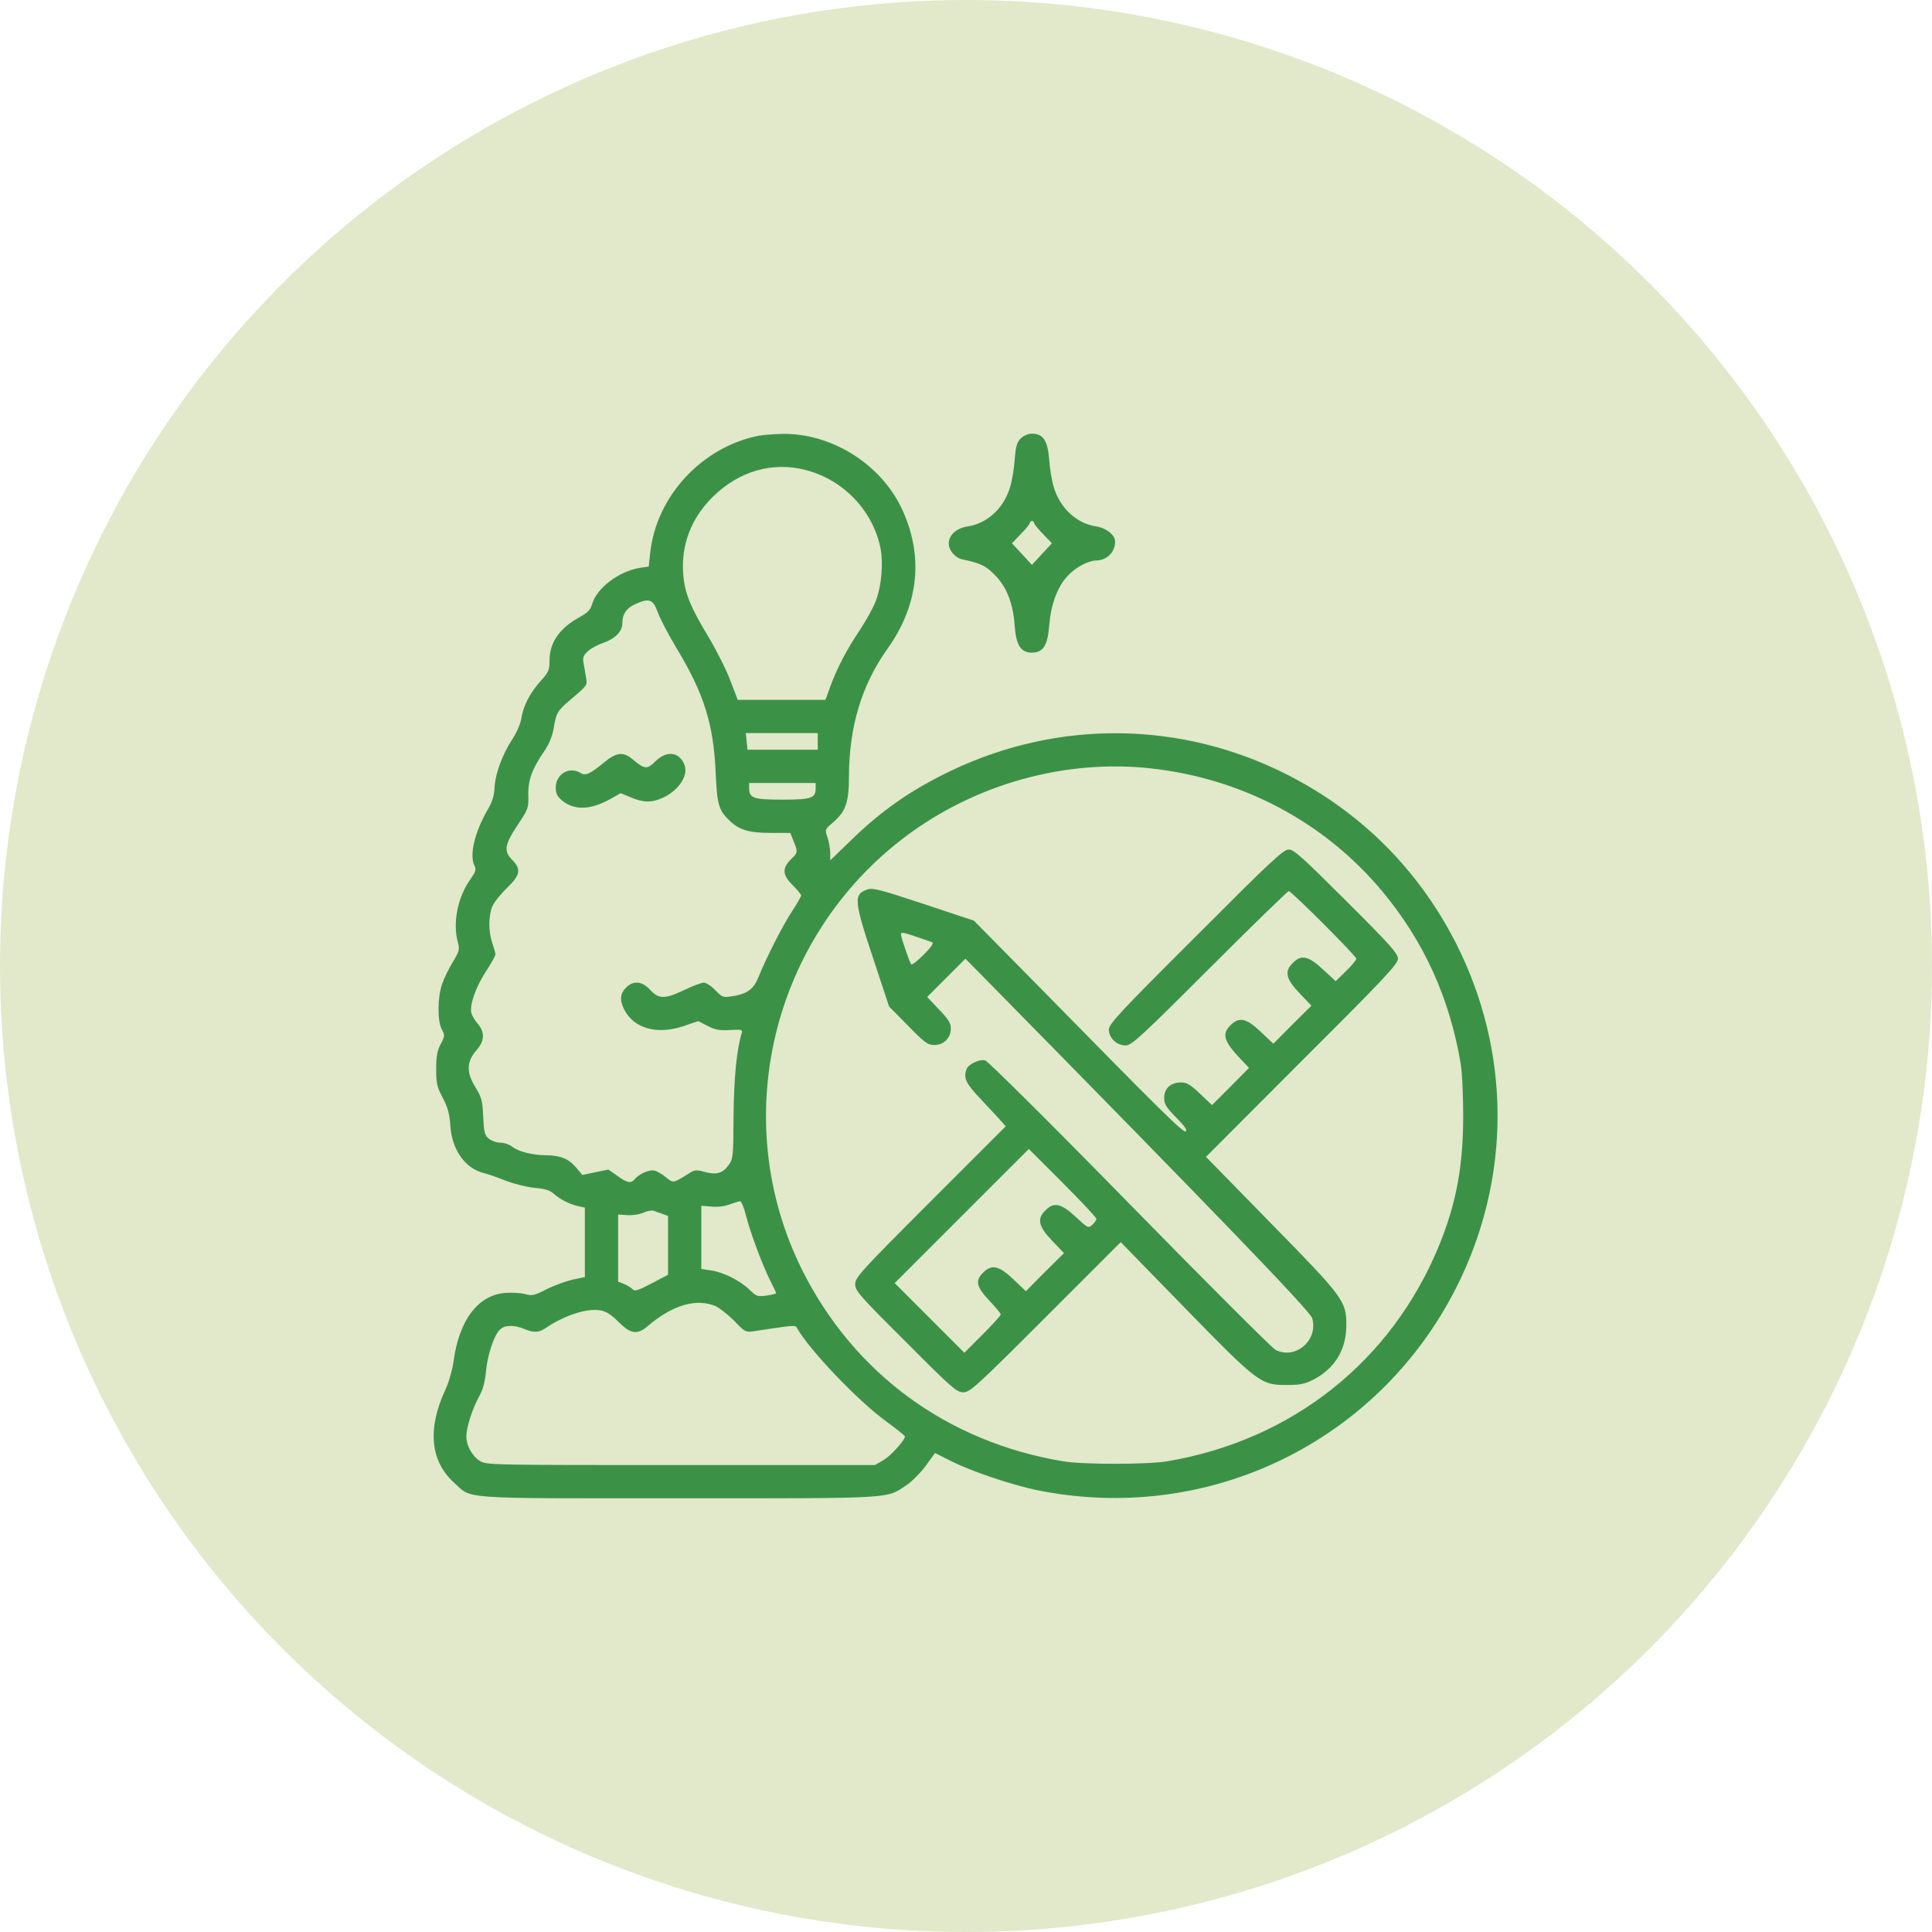
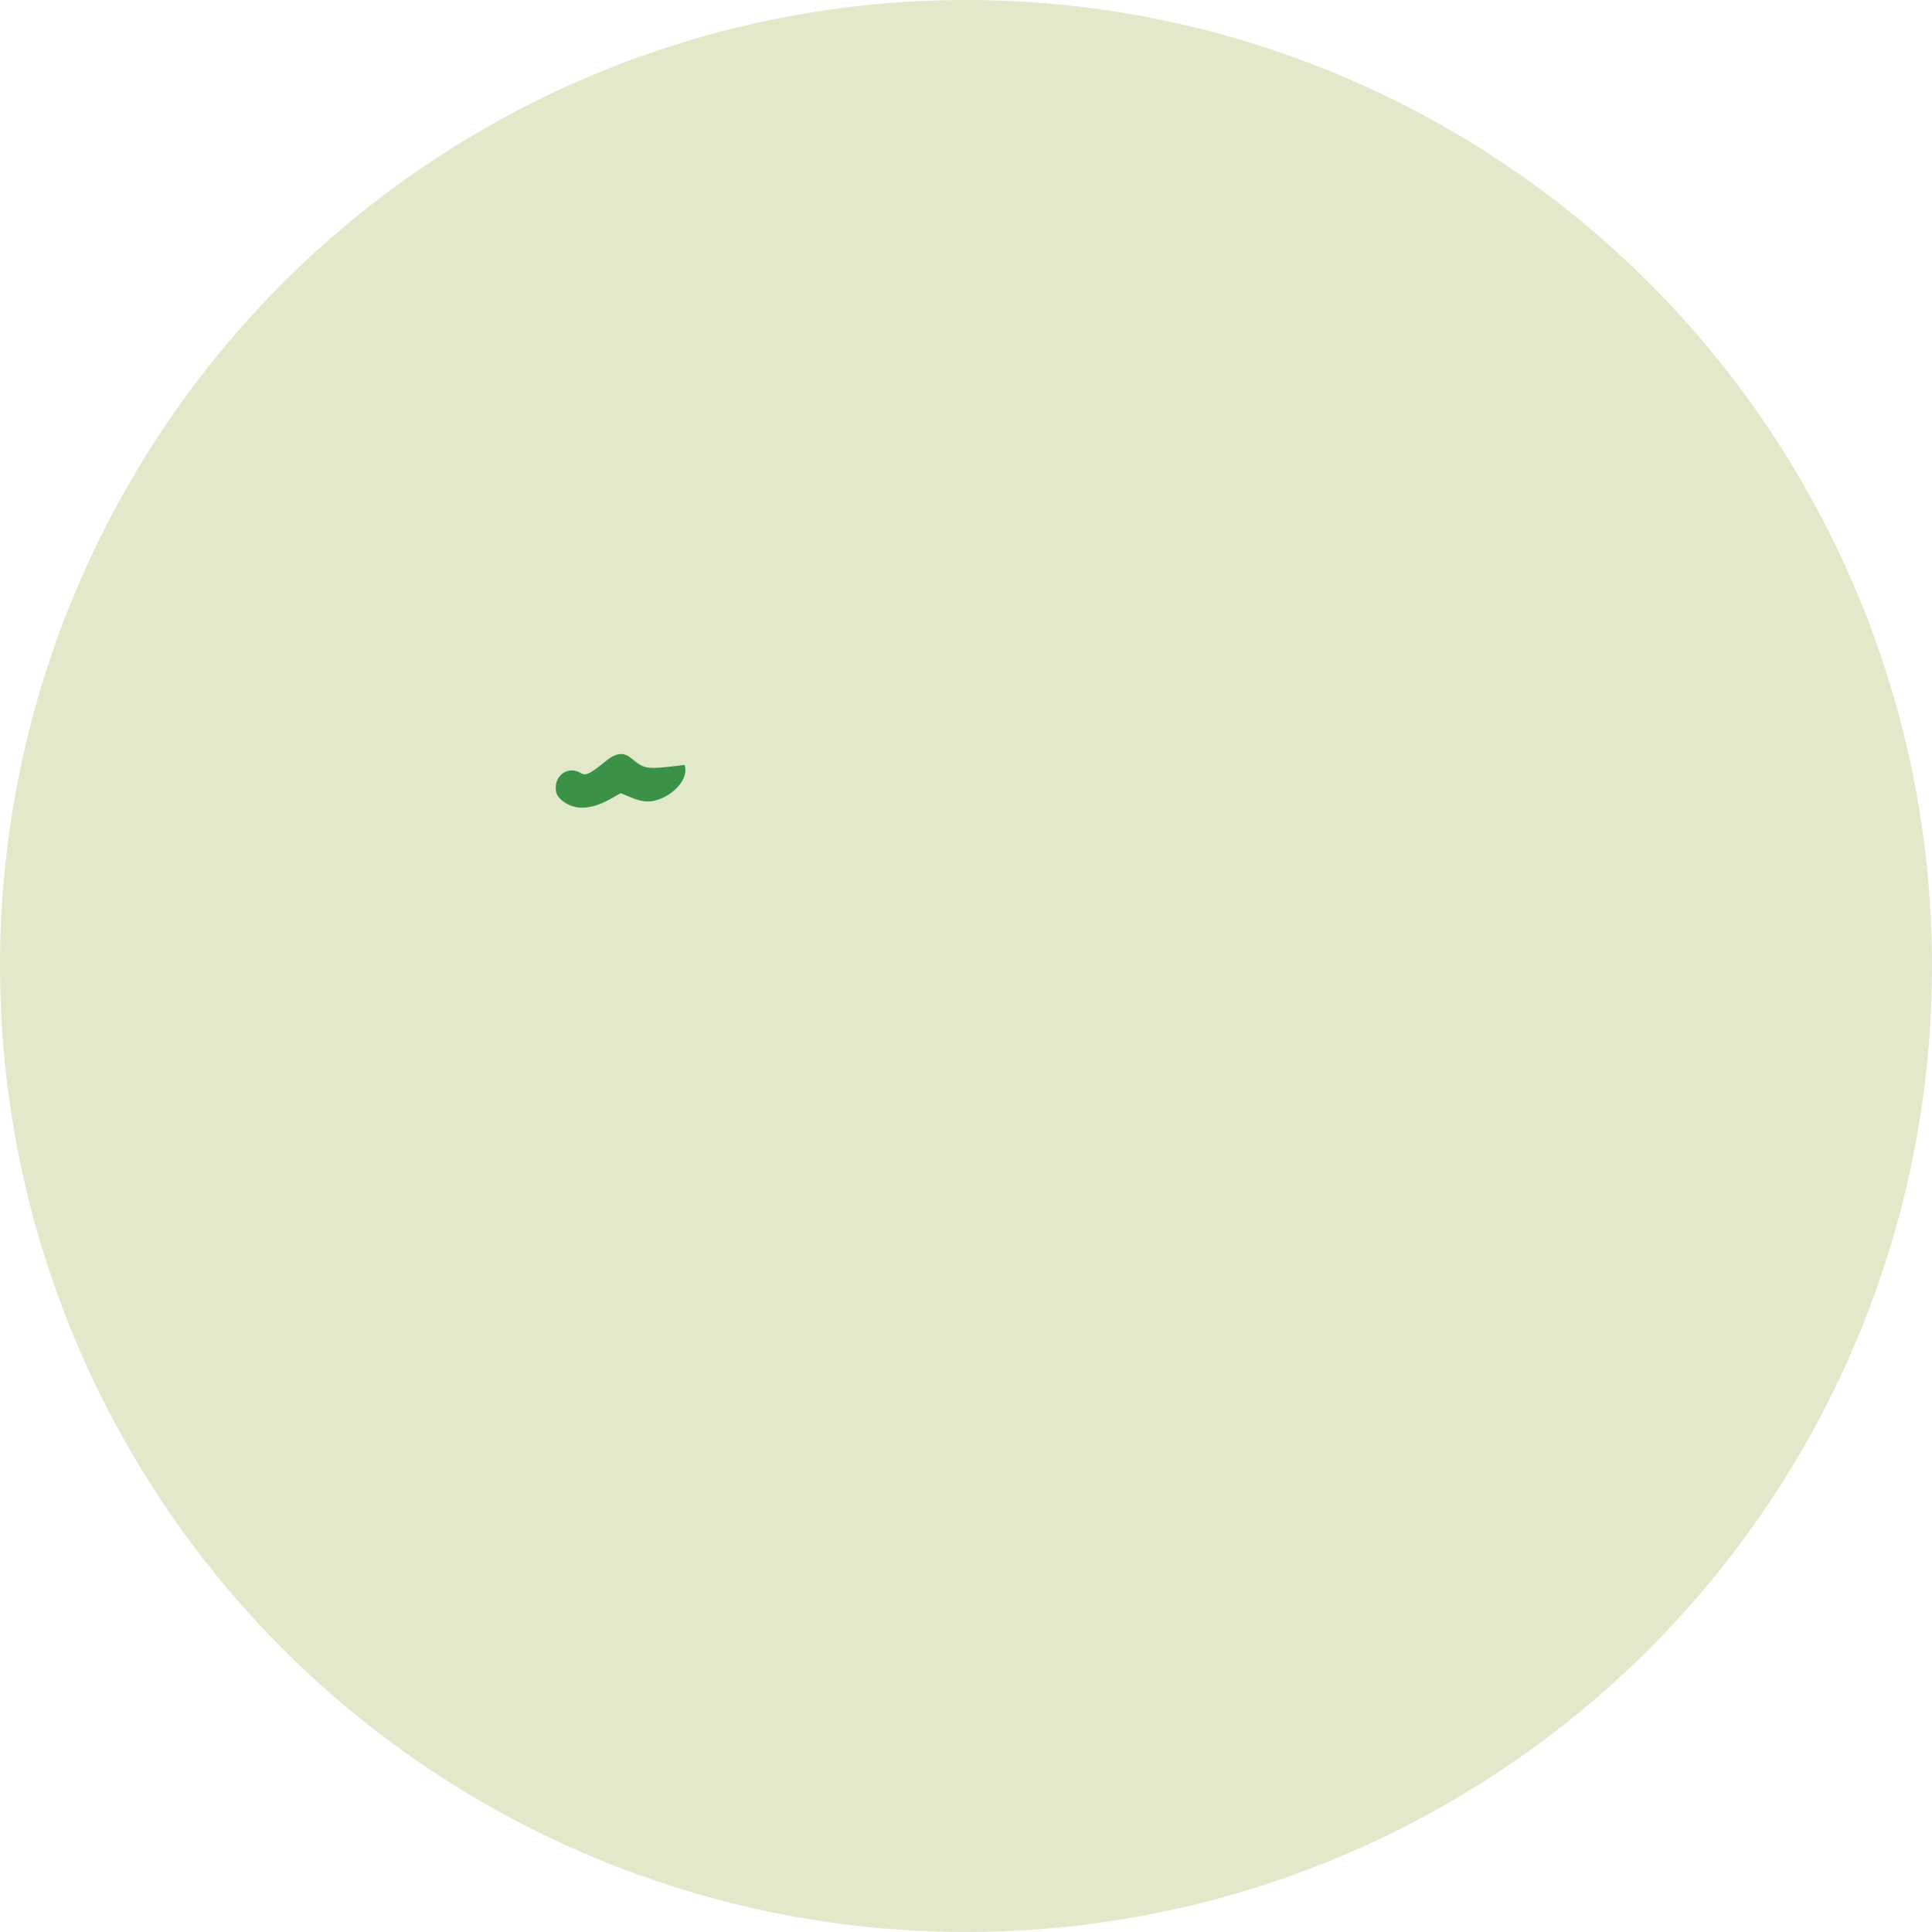
<svg xmlns="http://www.w3.org/2000/svg" width="891" height="891" viewBox="0 0 891 891" fill="none">
  <circle cx="445.5" cy="445.5" r="445.5" fill="#E2E8CA" />
-   <path d="M349.801 200.959C323.526 206.233 302.524 229.057 299.839 255.237L299.168 261.278L295.236 261.854C285.263 263.484 275.097 271.252 272.988 278.828C272.316 281.225 270.974 282.568 267.522 284.486C258.124 289.568 253.425 296.281 253.425 304.624C253.425 309.035 253.041 309.994 249.205 314.214C244.41 319.584 241.246 325.626 240.383 331.571C239.999 333.873 238.273 337.804 236.547 340.49C231.848 347.49 228.395 356.792 228.108 362.93C227.916 366.861 227.053 369.738 225.135 372.999C218.806 383.835 216.312 394.576 218.902 399.466C219.669 401.001 219.285 402.152 217.08 405.316C211.038 413.563 208.641 425.838 211.23 434.853C211.997 437.729 211.805 438.784 208.928 443.483C207.106 446.456 204.901 450.963 203.942 453.648C201.736 459.882 201.64 470.814 203.75 474.746C205.188 477.431 205.188 477.815 203.27 481.459C201.64 484.431 201.161 487.021 201.161 492.966C201.161 499.775 201.544 501.309 204.229 506.392C206.531 510.803 207.298 513.68 207.682 518.954C208.353 530.27 214.49 538.901 223.217 541.011C224.847 541.394 229.259 542.929 233.094 544.463C237.026 545.997 242.876 547.436 246.52 547.82C251.315 548.203 253.521 548.874 255.343 550.505C258.315 553.19 262.535 555.3 266.658 556.258L269.727 556.93V572.945V588.959L264.165 590.11C261.192 590.782 255.822 592.699 252.178 594.522C246.424 597.494 245.369 597.686 242.205 596.823C240.191 596.248 236.163 596.056 233.19 596.248C220.628 597.111 211.805 608.618 209.216 627.51C208.641 631.73 207.01 637.388 205.476 640.744C197.037 658.773 198.38 673.733 209.312 683.706C217.943 691.474 209.983 690.994 312.497 690.994C412.806 690.994 408.491 691.282 417.889 685.049C420.478 683.322 424.505 679.295 426.903 676.034L431.218 670.089L438.794 673.924C448.288 678.623 466.125 684.665 477.92 687.158C556.556 703.269 635.096 665.581 671.441 594.138C697.046 543.696 697.046 485.39 671.441 434.948C654.179 401.097 627.712 374.629 593.86 357.368C544.857 332.434 488.373 331.763 438.794 355.354C420.094 364.272 406.093 374.054 391.325 388.63L382.886 396.781V393.137C382.79 391.027 382.215 387.863 381.543 385.945C380.393 382.589 380.393 382.493 384.133 379.328C389.887 374.437 391.517 370.122 391.517 358.518C391.517 335.215 397.366 315.844 409.45 298.966C424.026 278.444 426.136 255.525 415.395 233.564C405.422 213.522 383.174 199.808 360.926 200.096C356.898 200.192 351.911 200.575 349.801 200.959ZM371.666 216.782C388.928 221.289 402.353 235.29 405.997 252.456C407.436 259.648 406.573 270.005 403.983 276.91C402.929 279.882 399.572 285.924 396.695 290.335C390.462 299.541 385.955 308.268 382.886 316.707L380.68 322.749H360.446H340.212L336.855 313.926C335.033 309.035 330.526 300.117 326.882 293.979C318.347 279.882 315.758 273.457 315.087 264.827C314.032 251.401 318.731 239.03 328.608 229.249C340.691 217.262 356.322 212.754 371.666 216.782ZM303.387 282.472C304.442 285.349 308.278 292.733 311.922 298.774C324.58 319.68 329.088 333.873 330.047 356.313C330.718 371.273 331.485 373.766 336.568 378.561C340.979 382.78 345.486 384.123 355.459 384.123H364.474L366.008 387.959C368.022 393.041 368.022 393.137 364.666 396.398C360.638 400.521 360.83 403.59 365.624 408.289C367.734 410.399 369.46 412.508 369.46 412.988C369.46 413.467 367.542 416.824 365.145 420.468C360.83 427.085 353.446 441.565 349.61 451.059C347.308 456.525 344.143 458.635 336.663 459.594C333.499 460.074 332.732 459.69 329.855 456.621C328.033 454.703 325.635 453.169 324.58 453.169C323.526 453.169 319.498 454.703 315.662 456.525C306.552 460.841 303.867 460.841 299.839 456.525C296.291 452.594 292.359 452.114 289.098 455.087C285.934 458.06 285.646 461.033 287.852 465.54C292.359 474.362 303.004 477.335 315.278 473.211L321.991 470.91L326.307 473.116C329.759 474.938 331.773 475.321 336.663 475.034C341.65 474.746 342.513 474.842 342.13 476.184C339.732 484.144 338.486 496.802 338.294 514.639C338.198 533.435 338.102 534.49 335.992 537.367C333.307 541.107 330.334 541.97 324.868 540.435C321.032 539.381 320.361 539.476 317.484 541.299C310.579 545.71 310.388 545.71 307.127 542.929C305.497 541.586 303.099 540.148 301.853 539.86C299.551 539.285 294.852 541.299 292.838 543.696C291.016 545.902 289.29 545.614 284.687 542.258L280.564 539.381L274.522 540.627L268.576 541.874L265.508 538.23C262.247 534.394 258.22 532.764 251.507 532.764C245.465 532.668 239.232 531.133 236.355 528.928C235.108 527.873 232.615 527.01 230.889 527.01C229.163 527.01 226.765 526.147 225.519 525.188C223.505 523.558 223.217 522.407 222.833 515.023C222.546 507.639 222.162 506.2 219.189 501.309C214.97 494.405 215.162 489.514 219.765 484.336C223.505 480.116 223.696 476.088 220.34 472.157C218.998 470.622 217.655 468.321 217.367 467.074C216.504 463.526 219.381 455.183 224.176 447.895C226.573 444.25 228.491 440.702 228.491 440.127C228.491 439.552 227.82 437.154 227.053 434.948C225.231 429.77 225.231 422.386 227.053 417.975C227.82 416.153 230.889 412.317 233.766 409.536C240.095 403.494 240.479 400.809 236.067 396.398C232.231 392.466 232.711 389.397 239.04 379.999C243.547 373.191 243.835 372.615 243.643 366.765C243.451 359.861 245.465 354.395 251.123 346.243C253.329 342.983 254.671 339.531 255.343 335.982C256.397 329.078 257.165 327.735 262.247 323.42C271.07 315.94 270.878 316.132 270.303 312.583C270.015 310.761 269.439 307.789 269.152 305.967C268.672 303.281 268.96 302.322 271.166 300.309C272.604 298.966 275.865 297.24 278.454 296.377C283.536 294.651 286.989 291.198 286.989 287.65C286.989 283.335 288.811 280.458 292.934 278.636C299.455 275.663 301.182 276.334 303.387 282.472ZM377.132 341.928V345.764H360.926H344.719L344.335 341.928L343.952 338.092H360.542H377.132V341.928ZM531.047 354.395C573.146 359.094 610.93 379.232 637.397 410.974C656.577 433.894 668.564 460.265 673.647 490.569C674.318 494.501 674.797 505.337 674.797 514.543C674.797 537.75 671.633 554.916 663.673 574.383C641.809 627.798 595.874 664.239 538.24 673.924C528.938 675.459 499.593 675.459 490.291 673.924C436.876 665.006 393.914 633.456 370.036 585.891C335.513 516.845 355.651 432.263 417.793 385.657C450.206 361.395 491.538 349.983 531.047 354.395ZM376.173 363.409C376.173 368.108 374.255 368.779 360.83 368.779C347.404 368.779 345.486 368.108 345.486 363.409V361.108H360.83H376.173V363.409ZM343.952 560.286C345.966 568.342 351.528 583.206 355.172 590.494C356.706 593.563 357.953 596.152 357.953 596.439C357.953 596.631 355.939 597.111 353.541 597.494C349.322 598.07 348.842 597.878 345.582 594.713C341.171 590.494 333.499 586.658 327.841 585.891L323.43 585.219V570.643V556.067L328.033 556.45C330.622 556.738 334.17 556.354 336.376 555.491C338.486 554.724 340.691 554.053 341.267 553.957C341.842 553.957 343.089 556.738 343.952 560.286ZM305.497 559.807L308.086 560.766V574.287V587.905L300.414 591.932C294.373 595.097 292.647 595.672 291.784 594.617C291.208 593.946 289.482 592.891 287.948 592.22L285.071 591.069V575.534V560.094L289.194 560.382C291.496 560.574 294.756 560.094 296.578 559.327C298.4 558.464 300.606 558.081 301.373 558.368C302.14 558.656 303.963 559.327 305.497 559.807ZM329.855 602.289C331.773 603.152 335.705 606.221 338.581 609.098C343.376 614.18 343.952 614.468 347.212 613.989C367.063 611.016 366.775 611.016 367.542 612.454C373.296 622.619 395.64 646.018 408.682 655.512C413.381 658.965 417.313 662.033 417.313 662.417C417.505 664.047 410.696 671.527 407.34 673.445L403.504 675.651H313.936C225.806 675.651 224.368 675.651 221.299 673.733C217.751 671.527 215.066 666.636 215.066 662.513C215.066 658.389 217.751 649.95 220.724 644.484C222.642 641.128 223.601 637.675 224.08 632.785C224.751 625.113 227.724 616.003 230.505 613.222C232.711 611.016 236.93 610.92 241.629 612.838C246.232 614.756 248.534 614.66 251.986 612.263C260.329 606.605 270.686 603.248 276.728 604.303C279.413 604.687 281.714 606.125 285.167 609.577C290.825 615.235 293.893 615.715 298.688 611.591C310.004 601.906 321.032 598.645 329.855 602.289Z" fill="#3B9246" />
-   <path d="M278.839 351.418C272.222 356.885 270.016 357.939 267.81 356.501C262.536 353.241 256.303 356.981 256.303 363.214C256.303 365.899 256.974 367.242 259.18 369.159C264.742 373.763 272.222 373.571 281.14 368.68L286.223 365.803L290.922 367.721C296.58 370.214 300.703 370.214 305.69 367.913C312.978 364.556 317.581 357.652 315.663 352.761C313.362 346.72 307.512 345.952 302.238 351.131C298.306 354.967 297.347 354.871 291.497 349.98C287.565 346.624 284.113 347.007 278.839 351.418Z" fill="#3B9246" />
-   <path d="M551.474 431.879C516.088 467.169 511.389 472.252 511.389 474.841C511.389 478.773 515.129 482.225 519.253 482.129C521.938 482.033 526.349 478.006 557.804 446.551C577.367 426.988 593.861 410.973 594.34 410.973C595.587 410.973 625.507 440.893 625.507 442.14C625.507 442.715 623.397 445.305 620.808 447.798L616.013 452.497L610.163 447.127C603.451 440.798 600.094 440.126 596.258 444.058C592.231 447.99 592.998 451.442 599.327 458.059L604.793 463.813L595.971 472.54L587.244 481.362L581.49 475.896C574.873 469.567 571.421 468.8 567.489 472.827C563.366 476.855 564.42 480.307 572.188 488.458L576.024 492.486L567.489 501.117L558.954 509.652L553.488 504.473C548.981 500.158 547.351 499.199 544.666 499.199C539.871 499.199 536.898 501.98 536.898 506.295C536.898 509.268 537.761 510.611 542.46 515.406C546.296 519.242 547.638 521.255 546.871 521.735C545.625 522.502 536.706 513.679 476.195 452.018L449.152 424.591L426.041 416.919C406.094 410.302 402.45 409.343 400.052 410.206C393.531 412.412 393.819 415.385 402.738 442.14L410.026 464.196L418.752 473.019C426.52 480.978 427.863 481.937 430.931 481.937C435.247 481.937 438.507 478.677 438.507 474.362C438.507 471.868 437.357 470.046 433.041 465.539L427.575 459.785L436.398 450.963L445.22 442.14L452.796 449.812C562.79 561.628 604.314 604.782 605.177 607.946C608.054 618.112 597.409 627.222 588.203 622.523C586.765 621.756 556.461 591.548 521.075 555.395C485.209 518.762 455.577 489.322 454.33 489.034C451.741 488.363 446.659 490.76 445.795 492.966C444.261 497.089 445.316 499.487 451.741 506.295C455.289 510.035 459.413 514.543 461.043 516.269L463.824 519.433L429.109 554.148C396.792 586.466 394.395 589.151 394.395 592.219C394.395 595.288 396.217 597.398 417.698 618.783C439.083 640.264 441.192 642.086 444.261 642.086C447.33 642.086 450.015 639.689 482.236 607.467L516.855 572.848L546.296 603.056C580.339 637.962 581.49 638.73 593.381 638.73C599.807 638.73 601.82 638.25 605.944 636.14C615.63 631.058 620.904 622.331 620.904 611.207C620.904 599.987 619.753 598.453 586.093 564.121L556.173 533.53L600.382 489.226C638.837 450.867 644.686 444.633 644.686 442.14C644.686 439.743 641.234 435.811 620.904 415.577C600.574 395.246 596.738 391.794 594.34 391.794C591.847 391.794 586.189 397.068 551.474 431.879ZM422.78 432.071C425.849 433.126 429.013 434.277 429.781 434.468C430.74 434.852 429.685 436.578 426.041 440.222C423.164 443.099 420.574 445.209 420.191 444.729C419.52 443.962 415.492 432.167 415.492 430.92C415.492 429.769 416.547 429.961 422.78 432.071ZM505.635 562.108C505.635 562.683 504.772 563.93 503.717 564.889C501.895 566.519 501.704 566.423 496.046 561.149C489.333 554.915 485.976 554.244 482.141 558.176C478.113 562.108 478.88 565.56 485.209 572.177L490.675 577.931L481.853 586.657L473.126 595.48L467.372 590.014C460.755 583.684 457.303 582.917 453.371 586.945C449.631 590.589 450.303 593.562 456.248 599.795C459.125 602.864 461.523 605.741 461.523 606.22C461.523 606.7 457.783 610.823 453.18 615.426L444.741 623.865L428.726 607.851L412.615 591.74L443.494 560.861L474.469 529.886L490.004 545.421C498.635 554.052 505.635 561.532 505.635 562.108Z" fill="#3B9246" />
-   <path d="M470.729 202.21C469.003 203.936 468.428 205.854 467.948 211.992C467.661 216.211 466.702 221.869 465.839 224.65C462.962 234.336 455.29 241.432 446.275 242.775C441.097 243.542 437.549 246.802 437.549 250.638C437.549 253.899 440.522 257.351 444.07 258.022C452.125 259.749 454.619 260.899 458.742 265.119C464.208 270.585 467.181 278.065 467.948 288.518C468.62 297.724 470.825 300.984 475.908 300.984C480.99 300.984 483.196 297.724 483.867 288.518C484.634 279.024 487.511 270.969 492.114 265.886C495.663 261.858 501.704 258.598 505.348 258.502C510.431 258.502 514.267 254.666 514.267 249.775C514.267 246.707 510.239 243.542 505.54 242.775C496.526 241.432 488.854 234.336 485.977 224.65C485.114 221.869 484.155 216.211 483.867 211.992C483.196 203.169 481.086 200.005 475.908 200.005C474.086 200.005 472.072 200.868 470.729 202.21ZM476.867 241.144C476.867 241.624 478.689 243.925 480.99 246.227L485.114 250.542L480.511 255.529L475.908 260.516L471.305 255.529L466.702 250.542L470.825 246.227C473.127 243.925 474.949 241.624 474.949 241.144C474.949 240.665 475.428 240.281 475.908 240.281C476.483 240.281 476.867 240.665 476.867 241.144Z" fill="#3B9246" />
+   <path d="M278.839 351.418C272.222 356.885 270.016 357.939 267.81 356.501C262.536 353.241 256.303 356.981 256.303 363.214C256.303 365.899 256.974 367.242 259.18 369.159C264.742 373.763 272.222 373.571 281.14 368.68L286.223 365.803L290.922 367.721C296.58 370.214 300.703 370.214 305.69 367.913C312.978 364.556 317.581 357.652 315.663 352.761C298.306 354.967 297.347 354.871 291.497 349.98C287.565 346.624 284.113 347.007 278.839 351.418Z" fill="#3B9246" />
</svg>